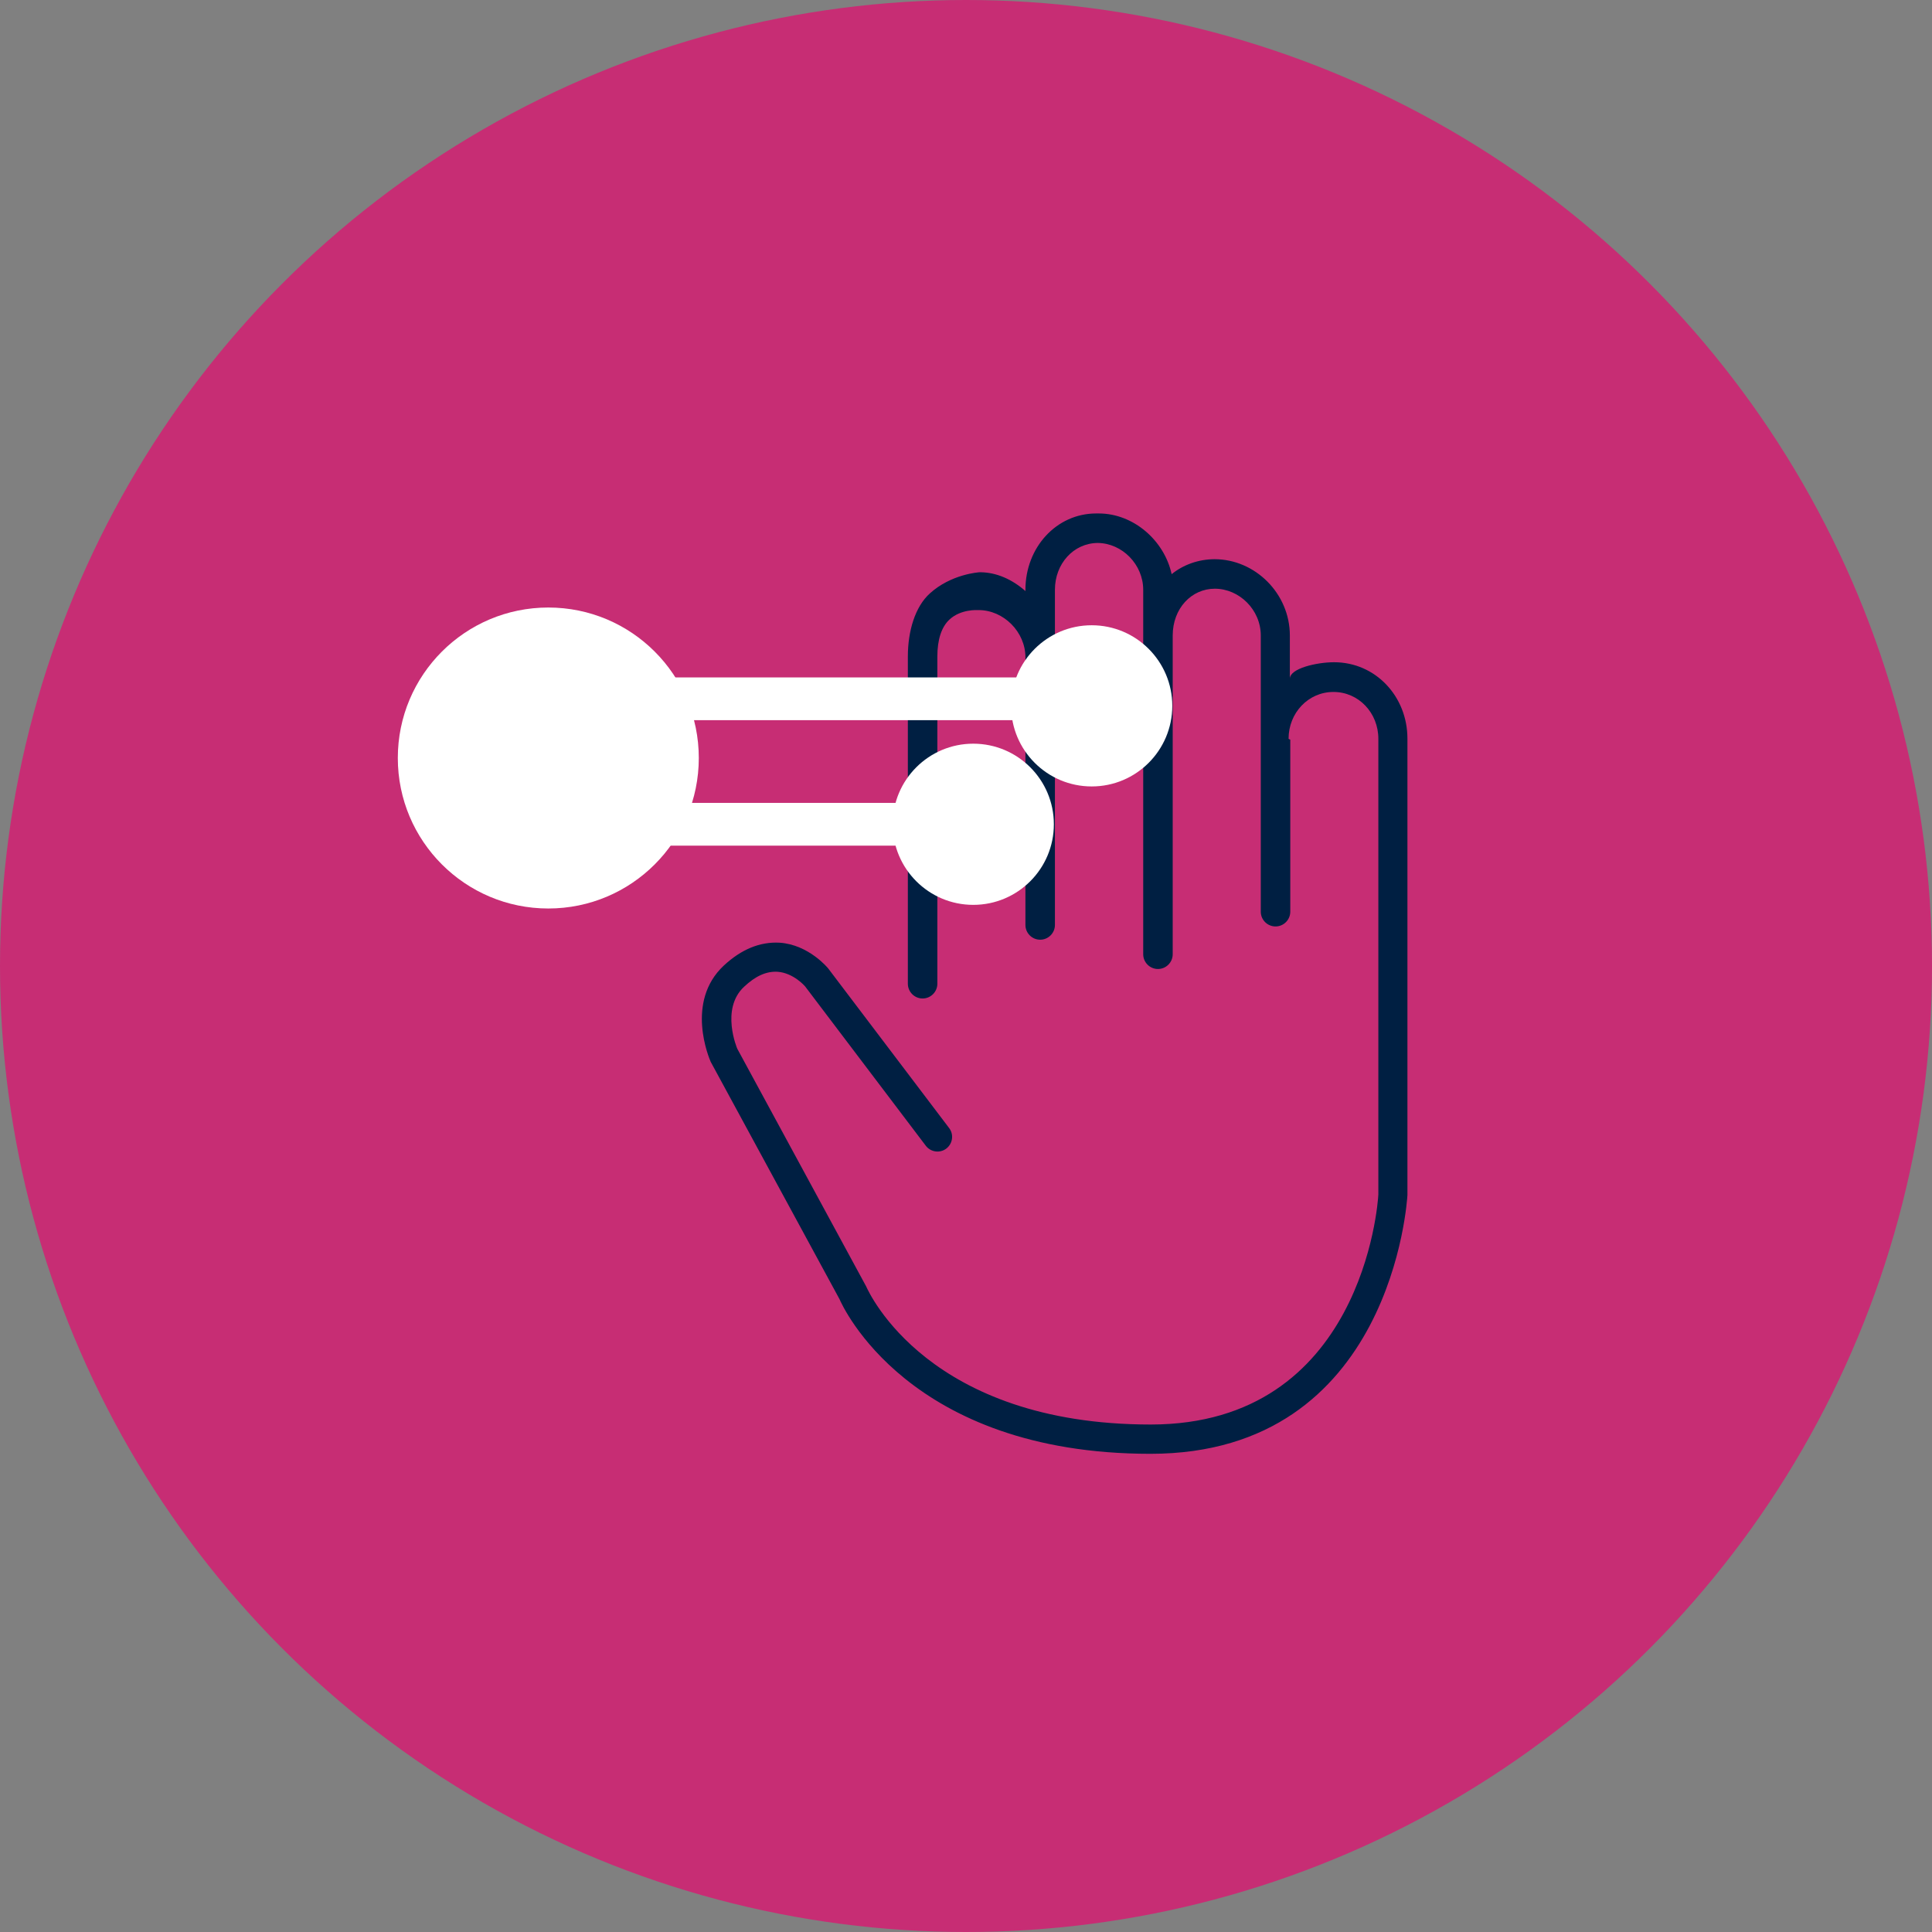
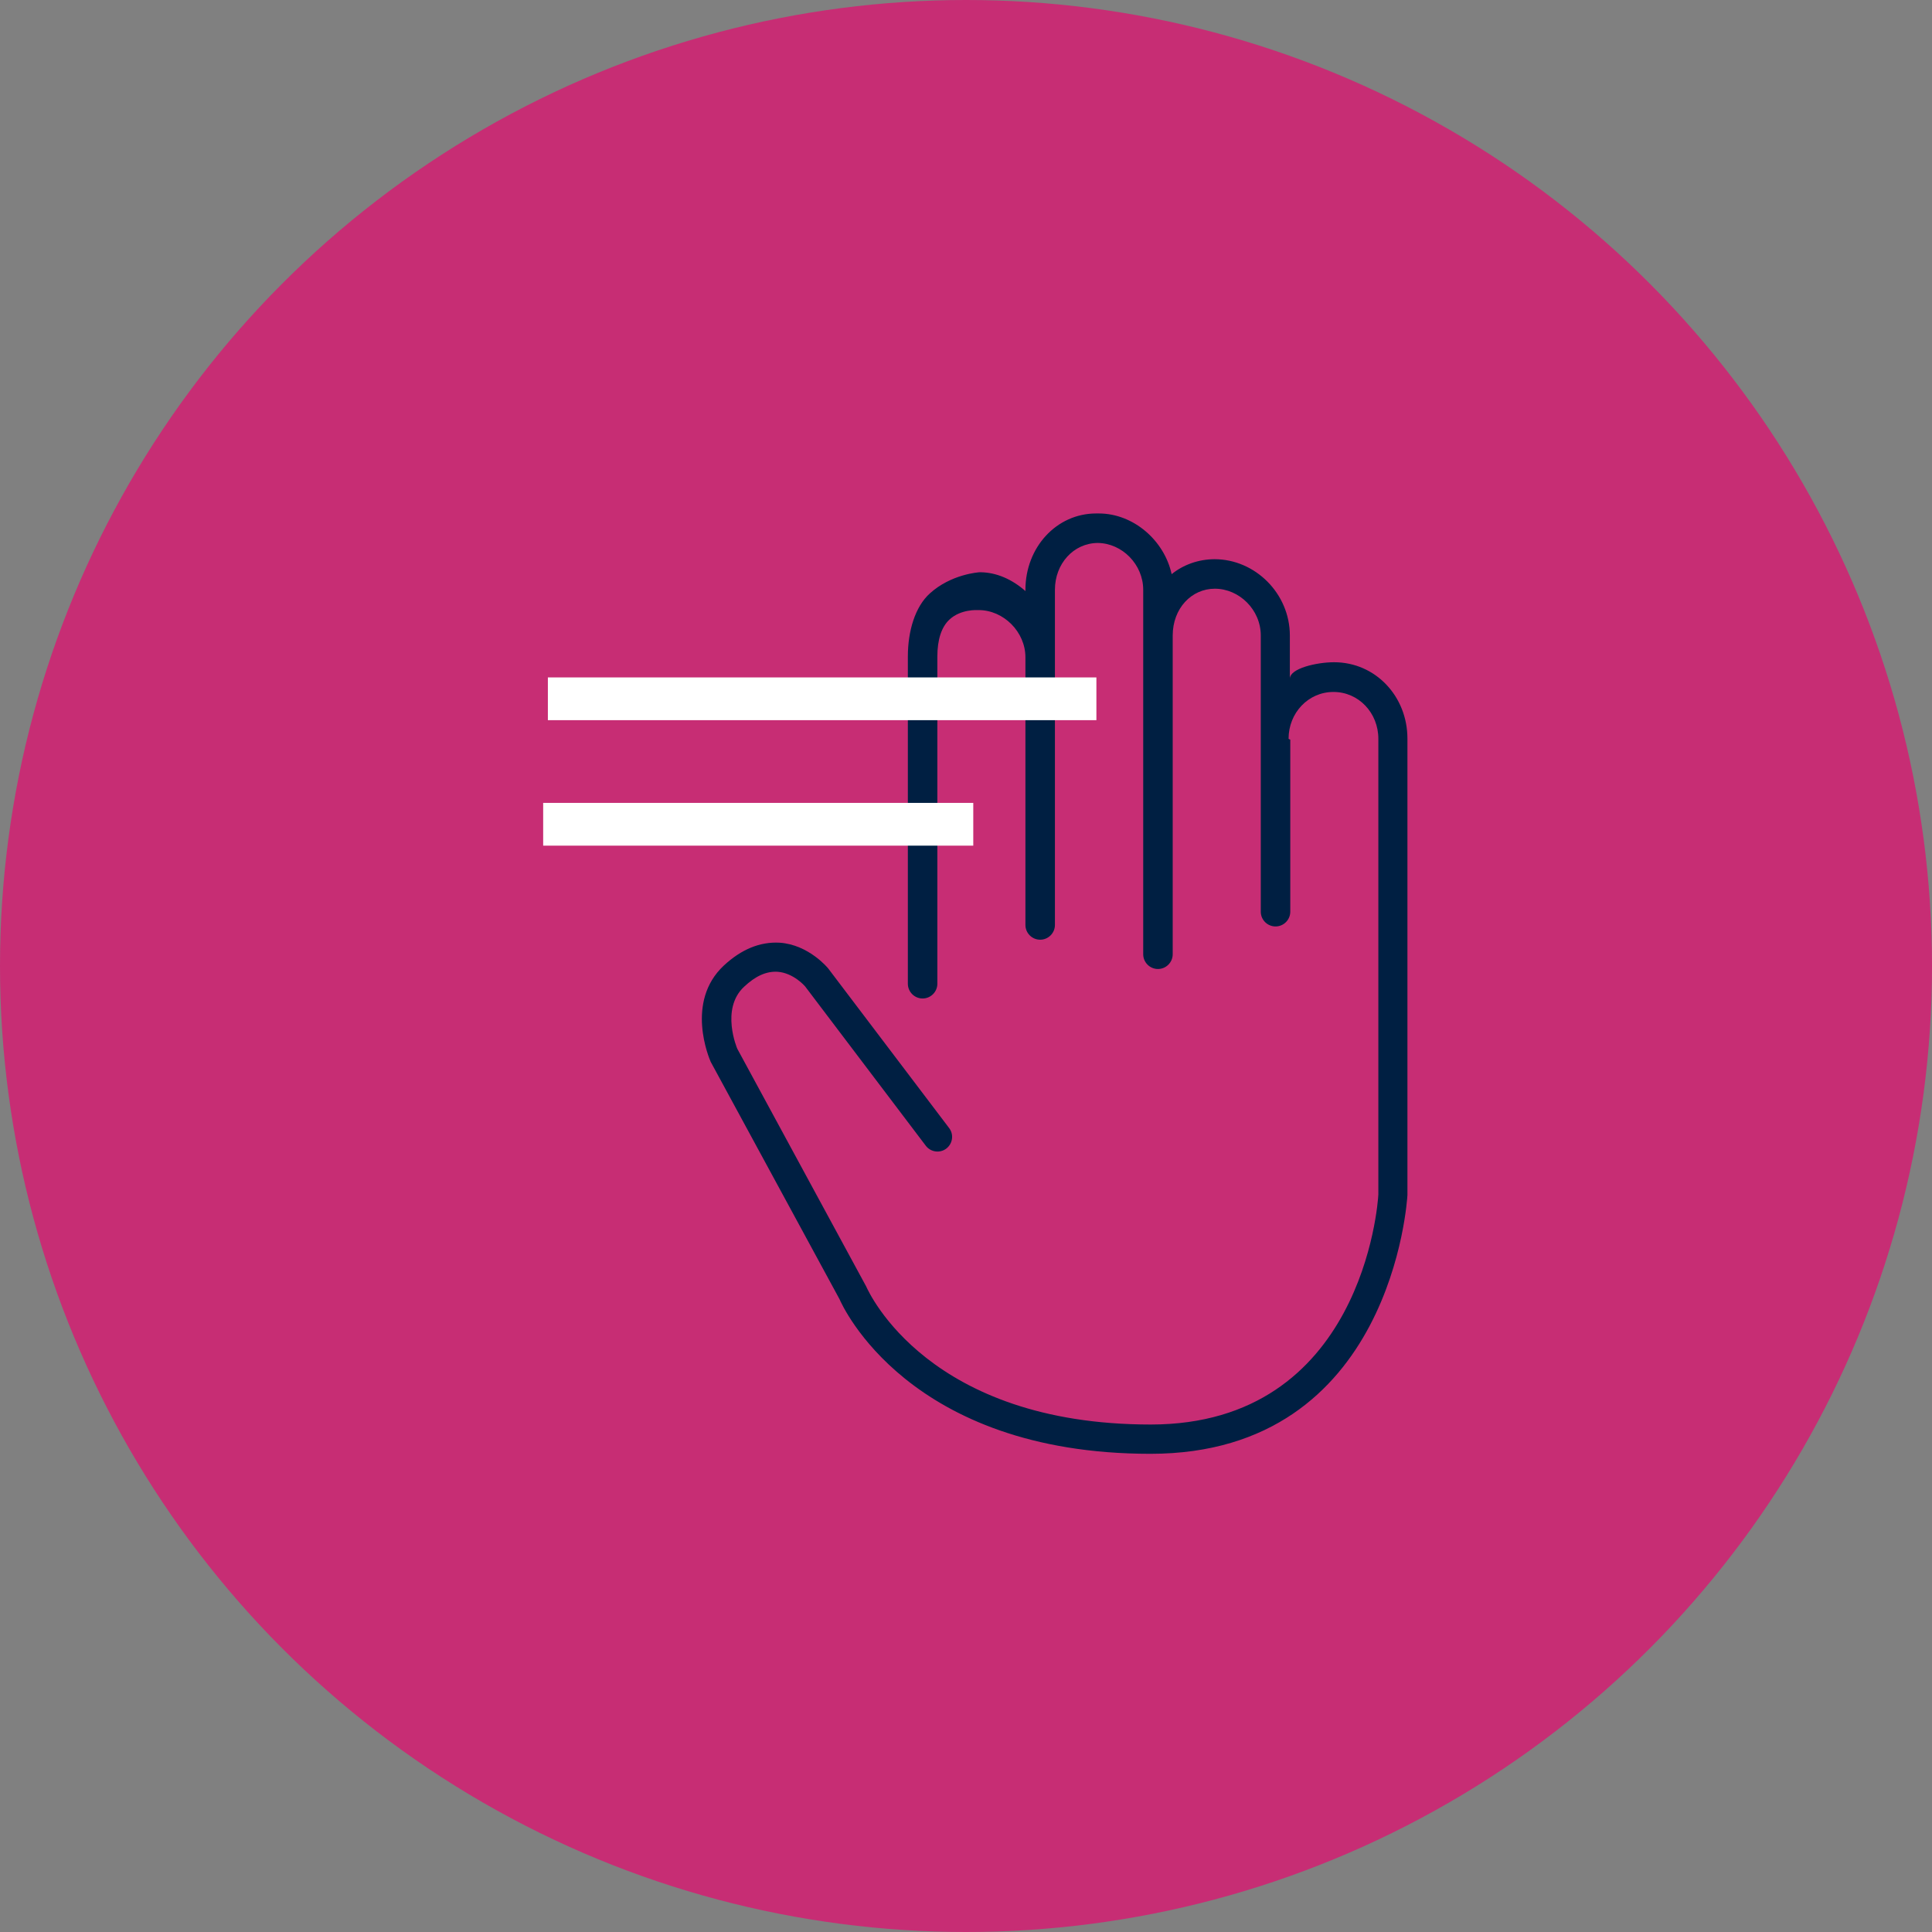
<svg xmlns="http://www.w3.org/2000/svg" id="Layer_2" viewBox="0 0 90.38 90.38">
  <rect x="0" y="0" width="90.38" height="90.38" fill="#808080" stroke="none" />
  <defs>
    <style>.cls-1{fill:#001f42;}.cls-2{fill:#fff;}.cls-3{fill:#c72d74;}</style>
  </defs>
  <g id="Layer_1-2">
    <circle class="cls-3" cx="45.19" cy="45.19" r="45.19" />
    <path class="cls-1" d="m33.24,49.66l6.03,11.11c.13.3,3.22,7.24,14.55,7.24s12.01-11.94,12.02-12.1v-21.36c0-1.97-1.49-3.57-3.43-3.57-.82,0-2.07.29-2.07.77v-2.02c0-1.97-1.63-3.57-3.52-3.57-.75,0-1.47.26-2.01.7-.34-1.57-1.78-2.84-3.41-2.84h-.12c-1.86,0-3.31,1.59-3.31,3.57v.06c-.6-.53-1.34-.88-2.13-.88h0c-.06,0-1.35.09-2.34.99-.69.62-1.03,1.76-1.03,2.95v15.31c0,.38.31.69.69.69s.69-.31.69-.69v-15.31c0-.78.19-1.38.57-1.73.53-.49,1.29-.44,1.36-.44,1.17,0,2.19,1.02,2.19,2.21v12.52c0,.38.31.69.69.69s.69-.31.69-.69v-15.68c0-1.22.87-2.18,2-2.19,1.15.01,2.13,1.01,2.13,2.19v17.05c0,.38.31.69.69.69s.69-.31.69-.69v-14.91c0-1.27.88-2.19,1.97-2.19,1.14,0,2.15.98,2.15,2.19v12.92c0,.38.31.69.69.69s.69-.31.69-.69v-8.05s-.08-.03-.08-.04c0-1.21.92-2.19,2.1-2.19s2.1.98,2.1,2.19v21.32c-.02.44-.76,10.76-10.65,10.76-10.38,0-13.17-6.15-13.31-6.46l-6.03-11.12s-.8-1.86.32-2.9c.53-.5,1.04-.73,1.56-.7.75.05,1.29.68,1.29.68l5.65,7.46c.23.3.66.36.96.13.3-.23.36-.66.13-.96l-5.66-7.47s-.9-1.11-2.27-1.2c-.91-.05-1.78.3-2.61,1.07-1.82,1.7-.68,4.35-.61,4.51Z" />
-     <circle class="cls-2" cx="45.53" cy="38.56" r="3.77" />
-     <circle class="cls-2" cx="25.65" cy="35.46" r="7.04" />
-     <circle class="cls-2" cx="51.07" cy="33.02" r="3.77" />
    <rect class="cls-2" x="25.63" y="31.69" width="25.66" height="2" />
    <rect class="cls-2" x="25.41" y="37.56" width="20.12" height="2" />
  </g>
</svg>